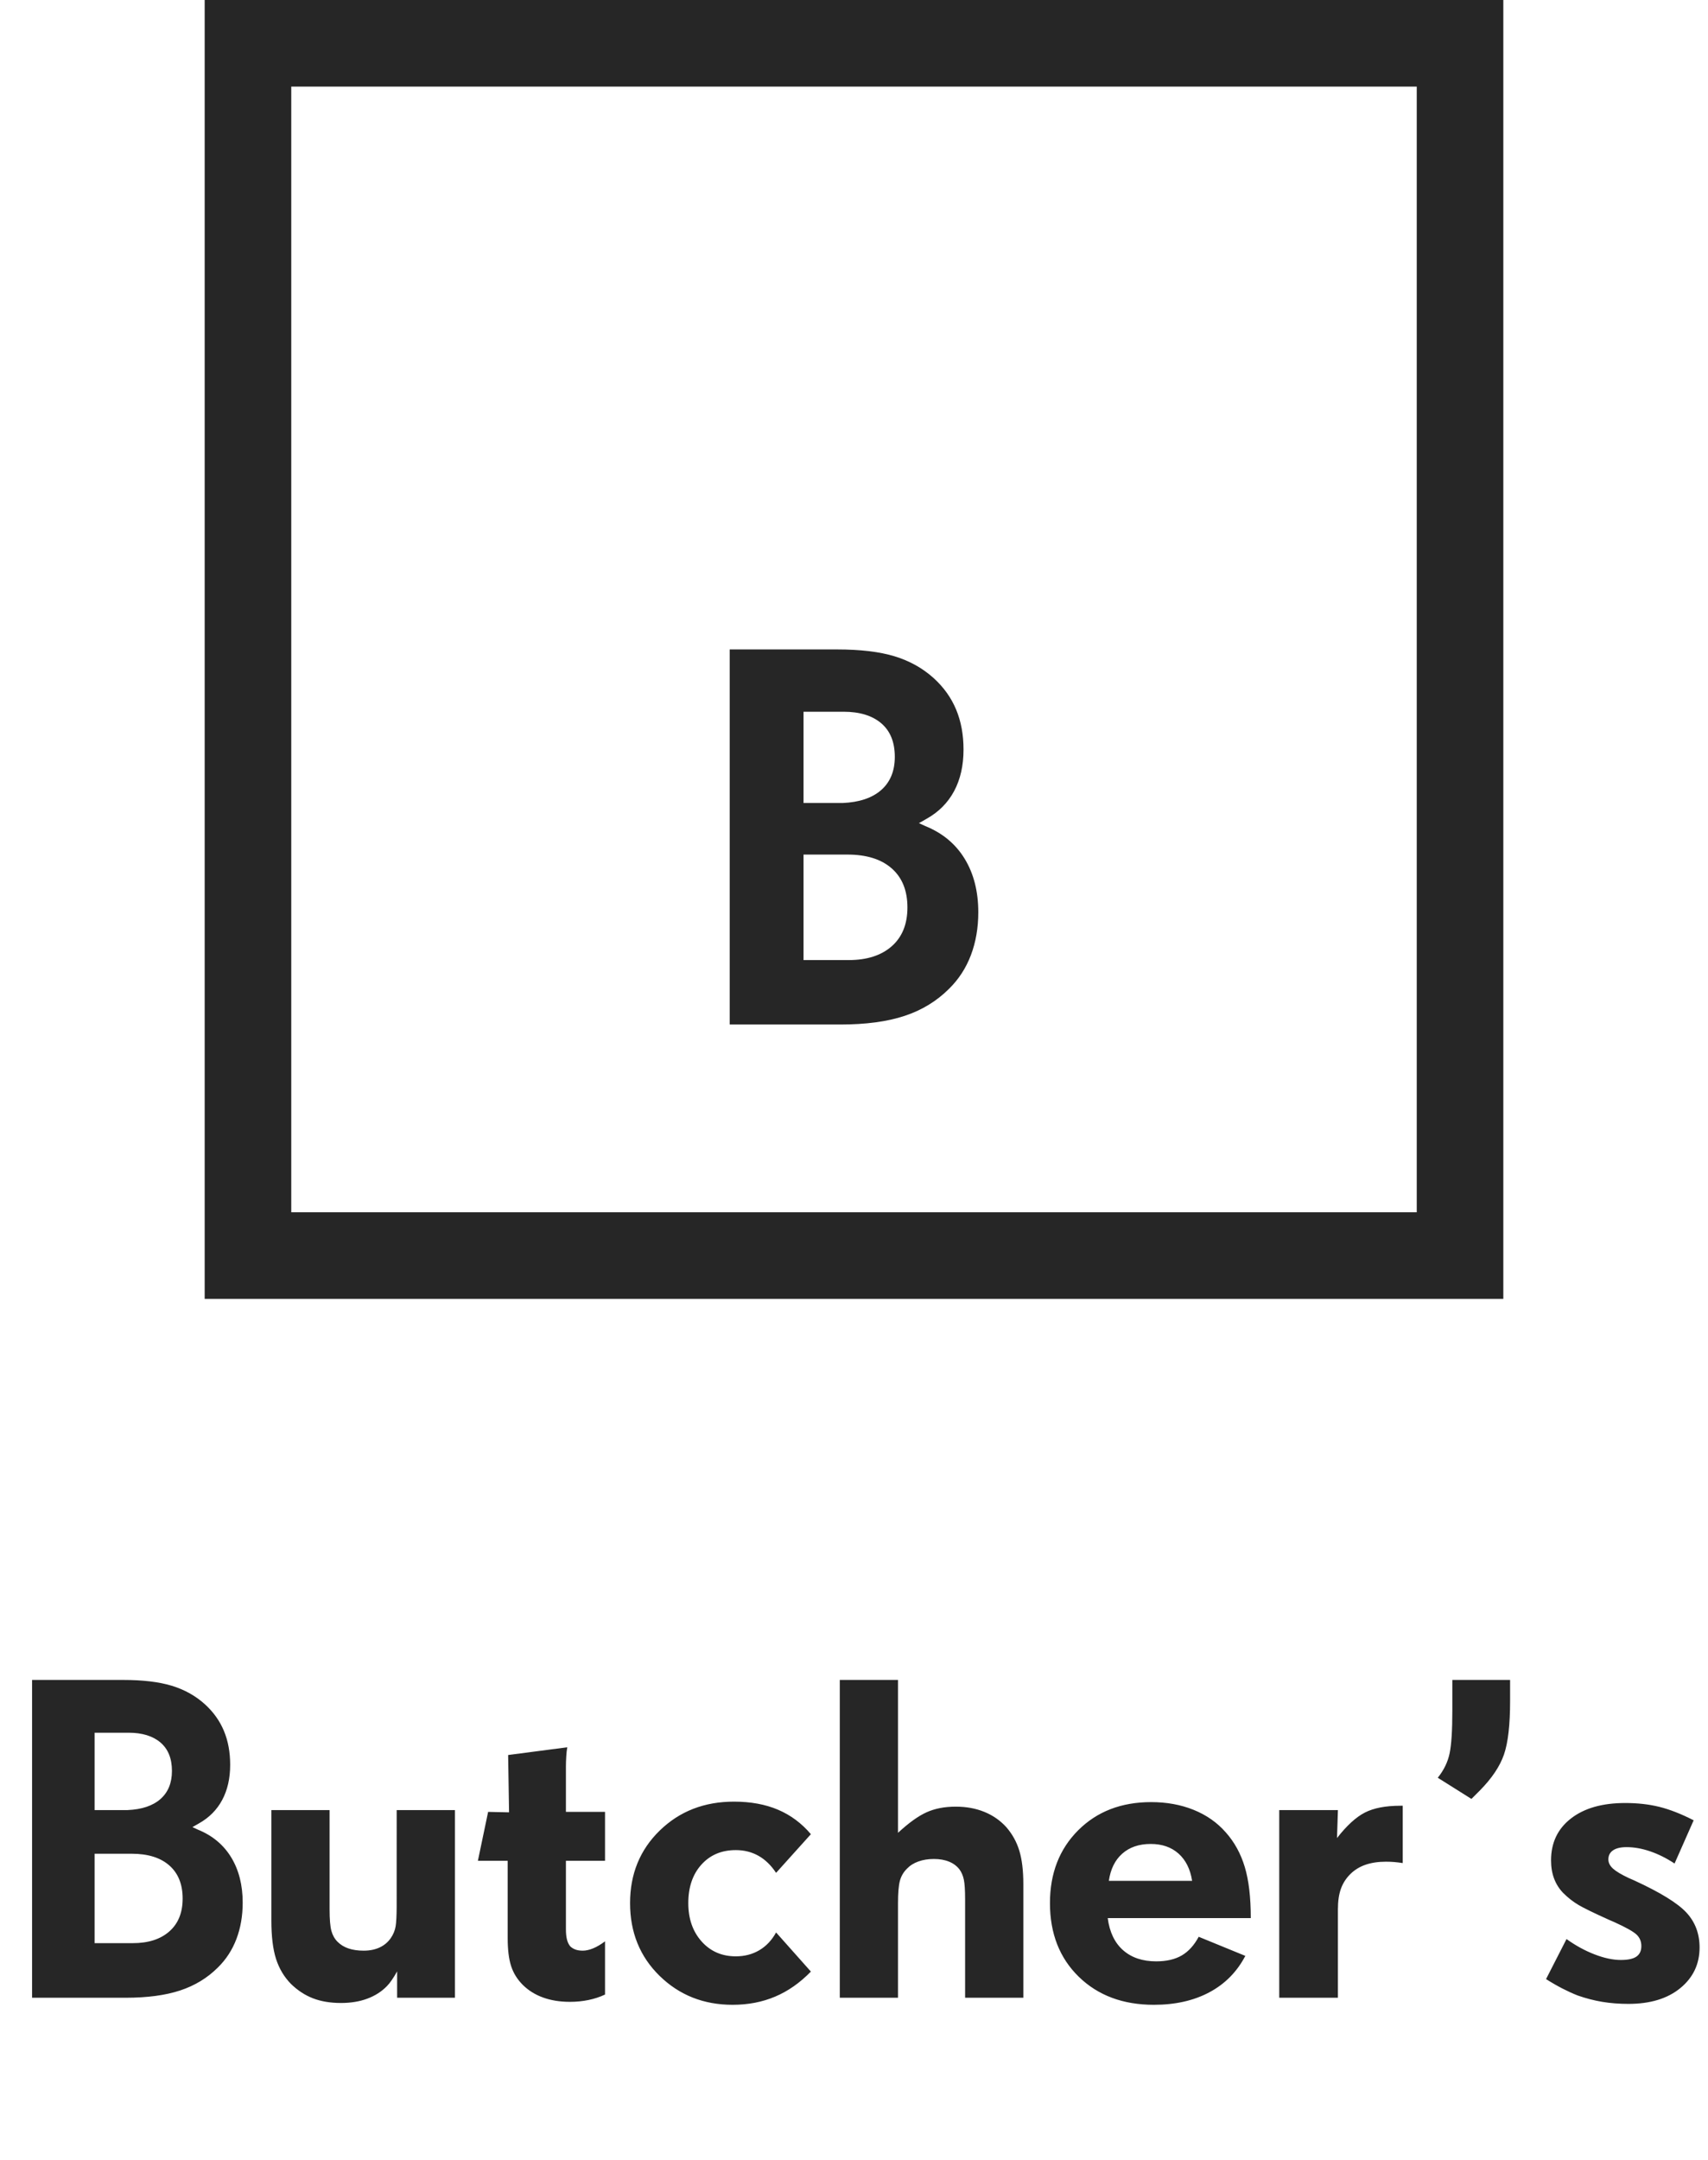
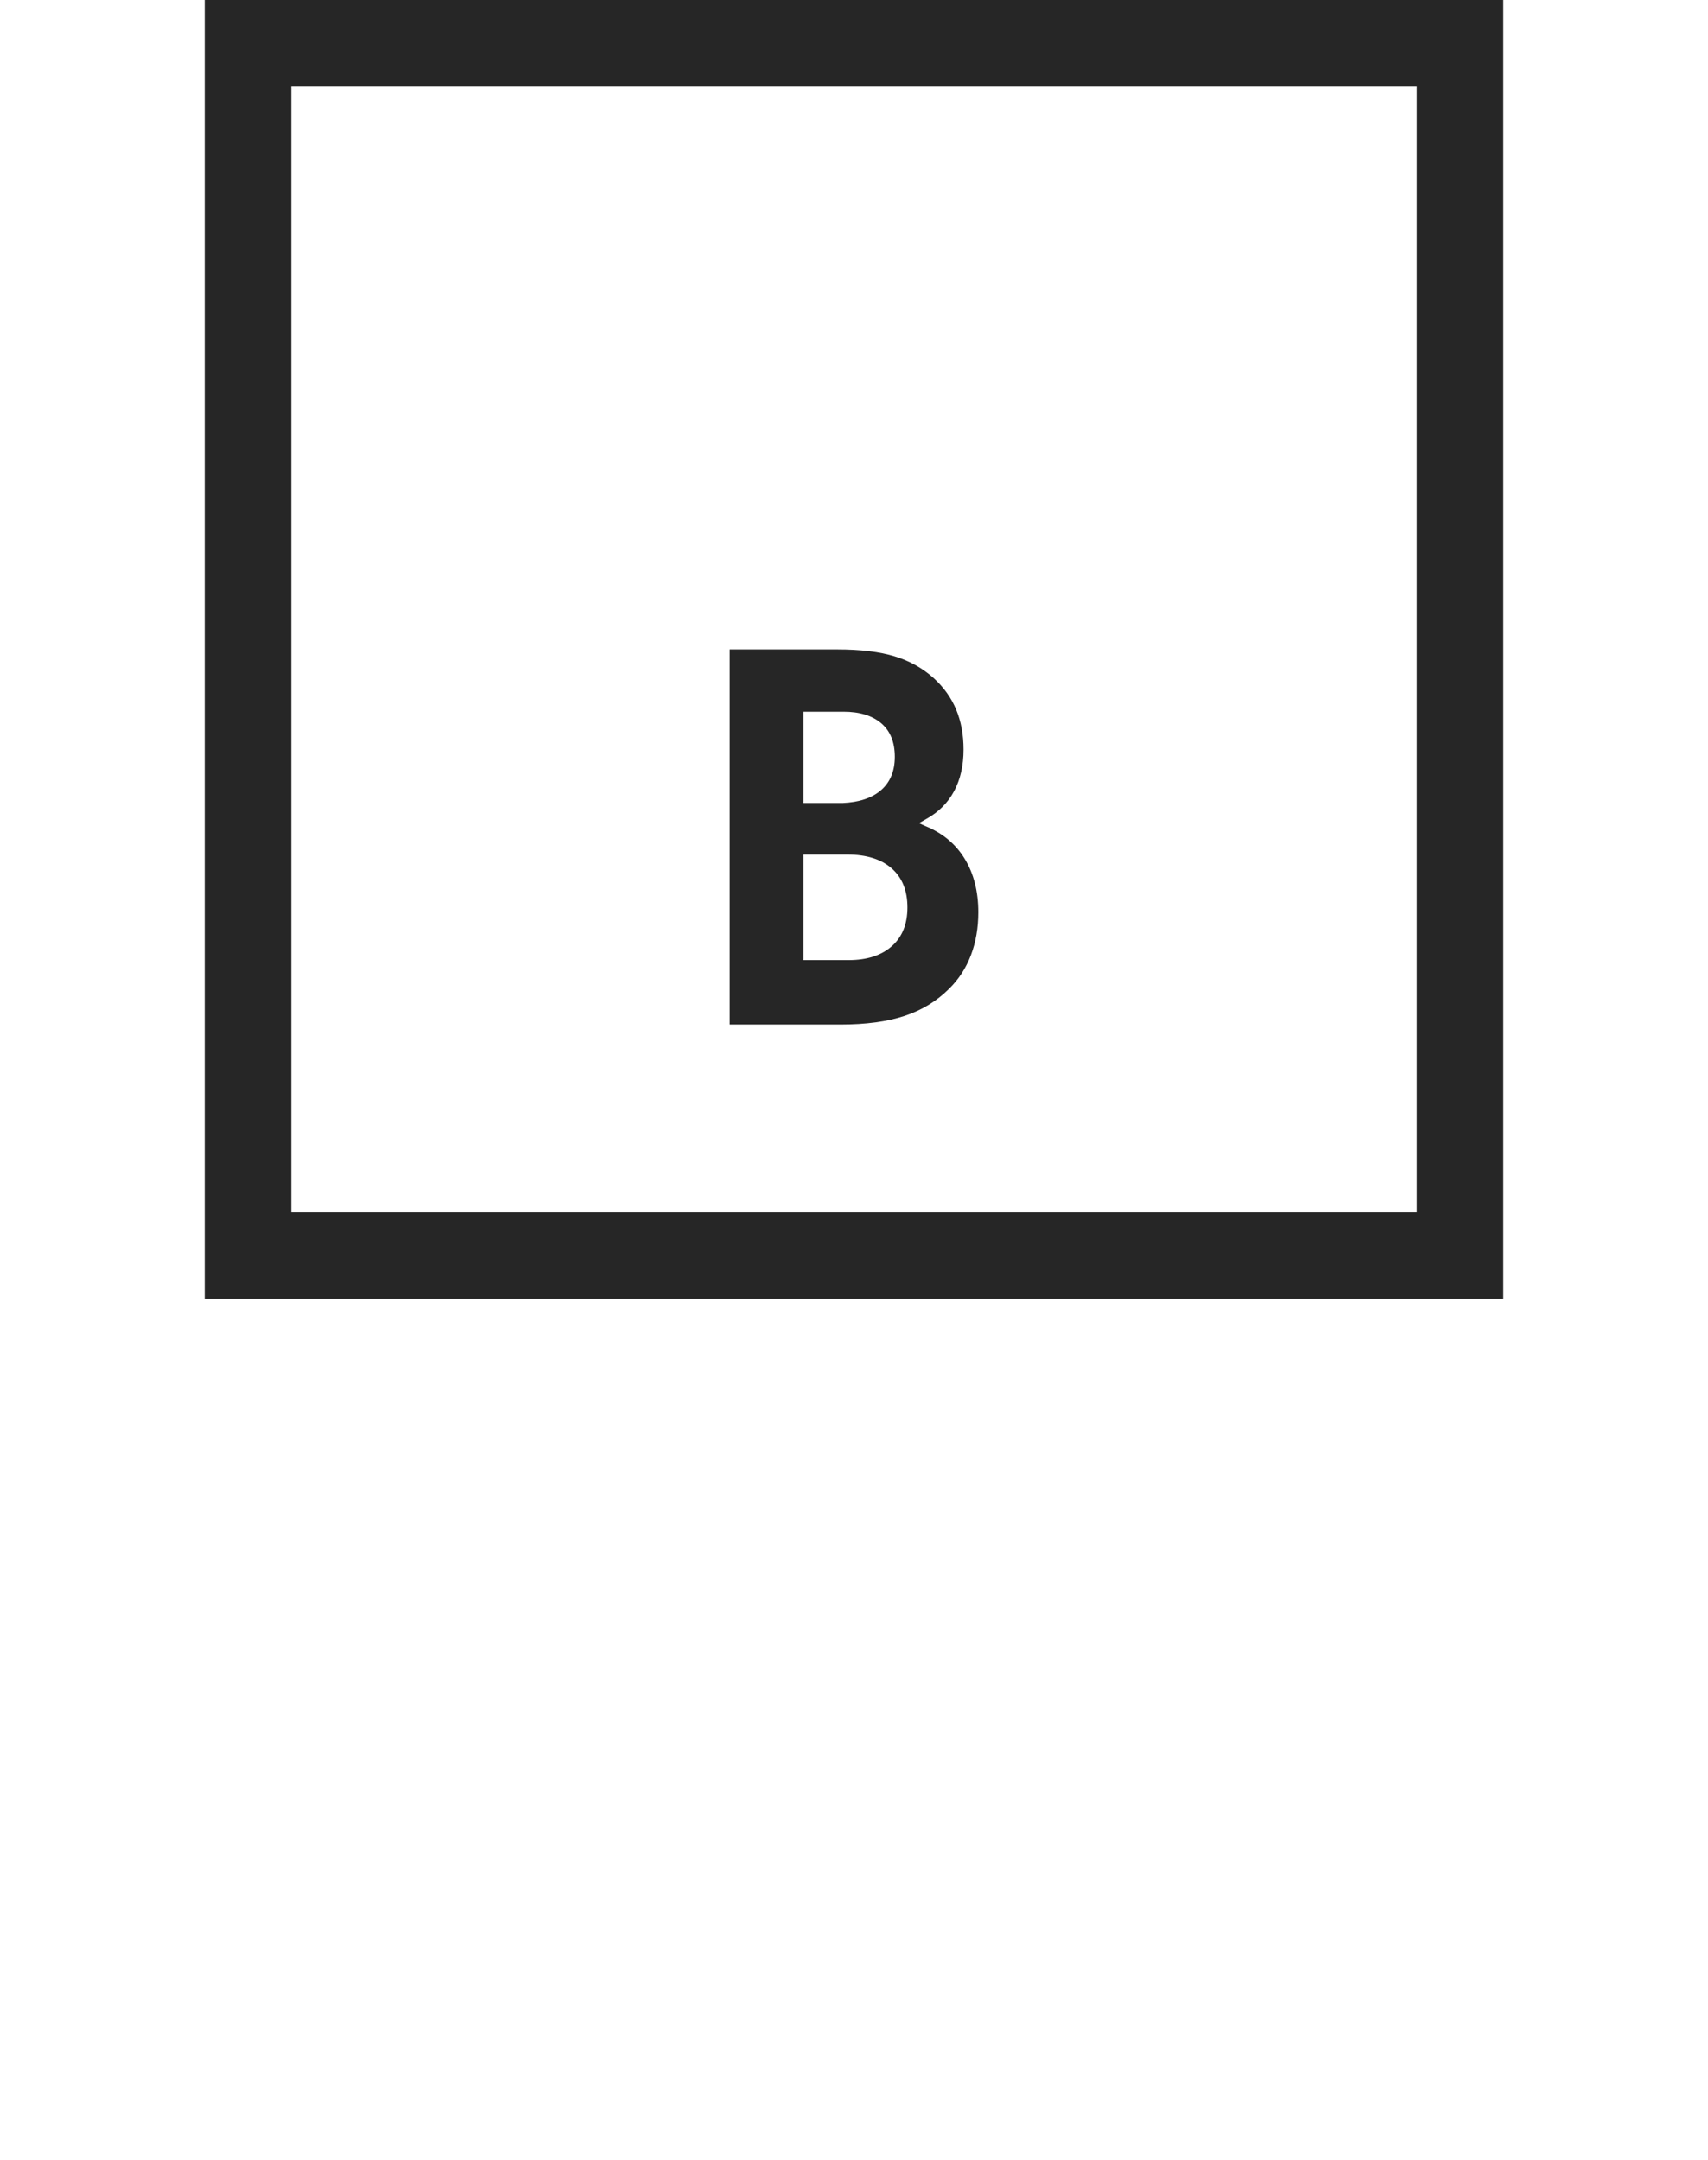
<svg xmlns="http://www.w3.org/2000/svg" width="121px" height="153px" viewBox="0 0 121 153" version="1.1">
  <title>building-icon--butchers</title>
  <g id="building-icon--butchers" stroke="none" stroke-width="1" fill="none" fill-rule="evenodd">
-     <path d="M8.91,141.5 C10.436,141.5 11.72,141.328 12.762,140.984 C13.803,140.641 14.695,140.098 15.436,139.357 C16.016,138.788 16.454,138.114 16.75,137.335 C17.045,136.556 17.193,135.699 17.193,134.765 C17.193,133.519 16.921,132.45 16.379,131.558 C15.836,130.667 15.05,130.011 14.018,129.592 L14.018,129.592 L13.632,129.415 L14.083,129.157 C14.813,128.749 15.366,128.193 15.742,127.49 C16.118,126.786 16.306,125.956 16.306,125 C16.306,124.108 16.159,123.308 15.863,122.599 C15.568,121.89 15.119,121.262 14.518,120.714 C13.852,120.112 13.068,119.675 12.165,119.401 C11.263,119.127 10.114,118.99 8.717,118.99 L8.717,118.99 L2.272,118.99 L2.272,141.5 L8.91,141.5 Z M9.039,128.207 L6.703,128.207 L6.703,122.728 L9.104,122.728 C10.071,122.728 10.825,122.959 11.368,123.421 C11.91,123.883 12.181,124.554 12.181,125.435 C12.181,126.284 11.91,126.947 11.368,127.425 C10.825,127.903 10.049,128.164 9.039,128.207 L9.039,128.207 Z M9.41,137.633 L6.703,137.633 L6.703,131.3 L9.329,131.3 C10.479,131.3 11.368,131.577 11.996,132.13 C12.625,132.683 12.939,133.465 12.939,134.475 C12.939,135.474 12.625,136.25 11.996,136.803 C11.368,137.356 10.506,137.633 9.41,137.633 L9.41,137.633 Z M24.154,141.871 C24.852,141.871 25.476,141.769 26.023,141.564 C26.571,141.36 27.033,141.065 27.409,140.678 C27.517,140.571 27.635,140.423 27.764,140.235 C27.893,140.047 28.016,139.846 28.134,139.631 L28.134,139.631 L28.134,141.5 L32.227,141.5 L32.227,128.207 L28.102,128.207 L28.101,135.078 C28.096,135.718 28.072,136.17 28.029,136.432 C27.981,136.728 27.866,137.01 27.683,137.278 C27.479,137.568 27.216,137.789 26.893,137.939 C26.571,138.089 26.195,138.165 25.766,138.165 C25.357,138.165 25,138.114 24.694,138.011 C24.388,137.909 24.127,137.751 23.913,137.536 C23.708,137.332 23.563,137.074 23.477,136.763 C23.392,136.451 23.349,135.941 23.349,135.232 L23.349,135.232 L23.349,128.207 L19.224,128.207 L19.224,136.021 C19.224,137.149 19.334,138.057 19.554,138.745 C19.774,139.432 20.126,140.023 20.609,140.517 C21.082,140.979 21.603,141.32 22.172,141.54 C22.742,141.76 23.402,141.871 24.154,141.871 Z M40.381,141.79 C40.832,141.79 41.267,141.747 41.686,141.661 C42.105,141.575 42.497,141.446 42.862,141.274 L42.862,141.274 L42.862,137.504 C42.562,137.729 42.28,137.896 42.016,138.003 C41.753,138.111 41.509,138.165 41.283,138.165 C41.09,138.165 40.923,138.14 40.784,138.092 C40.644,138.044 40.521,137.971 40.413,137.875 C40.306,137.756 40.225,137.598 40.171,137.399 C40.118,137.2 40.091,136.951 40.091,136.65 L40.091,136.65 L40.091,131.8 L42.862,131.8 L42.862,128.335 L40.091,128.335 L40.091,125.097 C40.091,124.903 40.099,124.675 40.115,124.412 C40.131,124.149 40.155,123.931 40.188,123.759 L40.188,123.759 L35.998,124.307 L36.063,128.368 L34.58,128.335 L33.855,131.8 L35.966,131.8 L35.966,137.278 C35.966,138.095 36.046,138.753 36.208,139.252 C36.369,139.752 36.643,140.195 37.029,140.582 C37.427,140.979 37.908,141.28 38.472,141.484 C39.035,141.688 39.672,141.79 40.381,141.79 Z M51.903,142 C52.998,142 54.003,141.806 54.916,141.419 C55.829,141.033 56.672,140.442 57.446,139.647 L57.446,139.647 L54.98,136.875 C54.679,137.423 54.285,137.842 53.796,138.132 C53.307,138.422 52.751,138.567 52.128,138.567 C51.14,138.567 50.332,138.216 49.703,137.512 C49.075,136.808 48.761,135.903 48.761,134.797 C48.761,133.669 49.069,132.761 49.687,132.074 C50.305,131.386 51.118,131.042 52.128,131.042 C52.719,131.042 53.253,131.177 53.731,131.445 C54.209,131.714 54.626,132.117 54.98,132.654 L54.98,132.654 L57.446,129.915 C56.79,129.141 56.014,128.564 55.117,128.182 C54.22,127.801 53.181,127.61 51.999,127.61 C49.894,127.61 48.14,128.292 46.738,129.657 C45.336,131.021 44.636,132.734 44.636,134.797 C44.636,136.87 45.334,138.589 46.73,139.953 C48.127,141.317 49.851,142 51.903,142 Z M63.618,141.5 L63.618,134.797 C63.618,134.088 63.661,133.567 63.747,133.234 C63.832,132.901 63.999,132.611 64.246,132.364 C64.461,132.138 64.732,131.966 65.06,131.848 C65.387,131.73 65.755,131.671 66.163,131.671 C66.572,131.671 66.932,131.735 67.243,131.864 C67.555,131.993 67.802,132.181 67.984,132.428 C68.124,132.622 68.223,132.858 68.282,133.137 C68.341,133.417 68.371,133.884 68.371,134.539 L68.371,134.539 L68.371,141.5 L72.496,141.5 L72.496,133.443 C72.496,132.498 72.402,131.714 72.214,131.091 C72.026,130.468 71.717,129.909 71.288,129.415 C70.858,128.942 70.34,128.583 69.733,128.335 C69.126,128.088 68.452,127.965 67.71,127.965 C66.915,127.965 66.223,128.099 65.632,128.368 C65.041,128.636 64.37,129.12 63.618,129.818 L63.618,129.818 L63.618,118.99 L59.493,118.99 L59.493,141.5 L63.618,141.5 Z M81.746,142 C83.26,142 84.571,141.704 85.677,141.113 C86.784,140.522 87.632,139.663 88.223,138.535 L88.223,138.535 L84.92,137.182 C84.598,137.783 84.198,138.224 83.72,138.503 C83.242,138.782 82.637,138.922 81.907,138.922 C80.94,138.922 80.159,138.659 79.562,138.132 C78.966,137.606 78.604,136.849 78.475,135.86 L78.475,135.86 L88.61,135.86 C88.61,134.389 88.468,133.18 88.183,132.235 C87.898,131.29 87.45,130.473 86.837,129.786 C86.225,129.087 85.465,128.556 84.557,128.19 C83.65,127.825 82.648,127.643 81.552,127.643 C79.436,127.643 77.712,128.309 76.38,129.641 C75.048,130.973 74.382,132.691 74.382,134.797 C74.382,136.945 75.061,138.683 76.42,140.01 C77.779,141.336 79.554,142 81.746,142 Z M84.453,133.218 L78.555,133.218 C78.673,132.391 78.99,131.749 79.506,131.292 C80.022,130.836 80.693,130.607 81.52,130.607 C82.326,130.607 82.984,130.836 83.494,131.292 C84.004,131.749 84.324,132.391 84.453,133.218 L84.453,133.218 Z M94.782,141.5 L94.782,135.232 C94.782,134.663 94.852,134.182 94.991,133.79 C95.131,133.398 95.351,133.051 95.652,132.75 C95.953,132.45 96.313,132.227 96.732,132.082 C97.151,131.937 97.634,131.864 98.182,131.864 C98.386,131.864 98.585,131.872 98.778,131.888 C98.971,131.905 99.17,131.929 99.374,131.961 L99.374,131.961 L99.374,127.9 L99.213,127.9 C98.16,127.9 97.32,128.062 96.691,128.384 C96.063,128.706 95.405,129.308 94.718,130.188 L94.718,130.188 L94.782,128.207 L90.625,128.207 L90.625,141.5 L94.782,141.5 Z M104.241,127.417 L104.837,126.821 C105.686,125.961 106.255,125.113 106.545,124.275 C106.835,123.437 106.98,122.169 106.98,120.472 L106.98,120.472 L106.98,118.99 L102.888,118.99 L102.888,121.165 C102.888,122.572 102.823,123.582 102.694,124.194 C102.565,124.807 102.286,125.381 101.856,125.918 L101.856,125.918 L104.241,127.417 Z M115.36,141.935 C116.907,141.935 118.134,141.562 119.042,140.815 C119.95,140.069 120.403,139.11 120.403,137.939 C120.403,136.961 120.092,136.137 119.469,135.466 C118.846,134.794 117.61,134.034 115.763,133.186 L115.763,133.186 L115.392,133.024 C114.866,132.777 114.492,132.554 114.272,132.356 C114.052,132.157 113.942,131.939 113.942,131.703 C113.942,131.424 114.052,131.209 114.272,131.059 C114.492,130.908 114.812,130.833 115.231,130.833 C115.768,130.833 116.327,130.932 116.907,131.131 C117.487,131.33 118.062,131.617 118.631,131.993 L118.631,131.993 L119.984,128.932 C119.104,128.48 118.295,128.164 117.559,127.981 C116.824,127.798 116.015,127.707 115.134,127.707 C113.512,127.707 112.231,128.072 111.291,128.803 C110.351,129.533 109.881,130.521 109.881,131.768 C109.881,132.251 109.954,132.683 110.099,133.065 C110.244,133.446 110.456,133.782 110.735,134.072 C111.079,134.416 111.442,134.7 111.823,134.926 C112.204,135.151 112.932,135.506 114.006,135.989 L114.006,135.989 L114.377,136.15 C115.183,136.516 115.701,136.806 115.932,137.021 C116.163,137.235 116.278,137.509 116.278,137.842 C116.278,138.175 116.163,138.422 115.932,138.583 C115.701,138.745 115.333,138.825 114.828,138.825 C114.27,138.825 113.649,138.694 112.967,138.43 C112.285,138.167 111.622,137.805 110.977,137.343 L110.977,137.343 L109.527,140.179 C109.935,140.437 110.322,140.659 110.687,140.847 C111.052,141.035 111.412,141.199 111.767,141.339 C112.347,141.543 112.927,141.693 113.507,141.79 C114.087,141.887 114.705,141.935 115.36,141.935 Z" id="Butcher’s" fill="#262626" fill-rule="nonzero" />
    <path d="M14.5,92 L106.5,92 L106.5,0 L14.5,0 L14.5,92 Z M20.634,85.866 L100.367,85.866 L100.367,6.133 L20.634,6.133 L20.634,85.866 Z M59.302,46 L51.696,46 L51.696,72.566 L59.531,72.566 C61.33,72.566 62.845,72.364 64.075,71.958 C65.305,71.553 66.357,70.912 67.232,70.037 C67.917,69.366 68.433,68.57 68.782,67.651 C69.13,66.732 69.305,65.72 69.305,64.617 C69.305,63.147 68.985,61.886 68.344,60.833 C67.704,59.781 66.776,59.008 65.559,58.513 L65.102,58.304 L65.635,57.999 C66.497,57.518 67.149,56.862 67.594,56.032 C68.037,55.201 68.259,54.222 68.259,53.093 C68.259,52.041 68.085,51.097 67.736,50.26 C67.388,49.423 66.858,48.681 66.148,48.034 C65.362,47.325 64.437,46.808 63.372,46.485 C62.307,46.161 60.95,46 59.302,46 L59.302,46 Z M56.925,60.529 L60.025,60.529 C61.382,60.529 62.43,60.855 63.172,61.509 C63.914,62.161 64.285,63.084 64.285,64.275 C64.285,65.454 63.914,66.37 63.172,67.024 C62.43,67.676 61.413,68.002 60.12,68.002 L56.925,68.002 L56.925,60.529 Z M56.925,50.412 L59.759,50.412 C60.9,50.412 61.79,50.685 62.43,51.229 C63.07,51.775 63.391,52.567 63.391,53.607 C63.391,54.608 63.07,55.391 62.43,55.956 C61.79,56.519 60.874,56.827 59.683,56.878 L56.925,56.878 L56.925,50.412 Z" id="Fill-1-Copy-3" fill="#262626" />
  </g>
</svg>